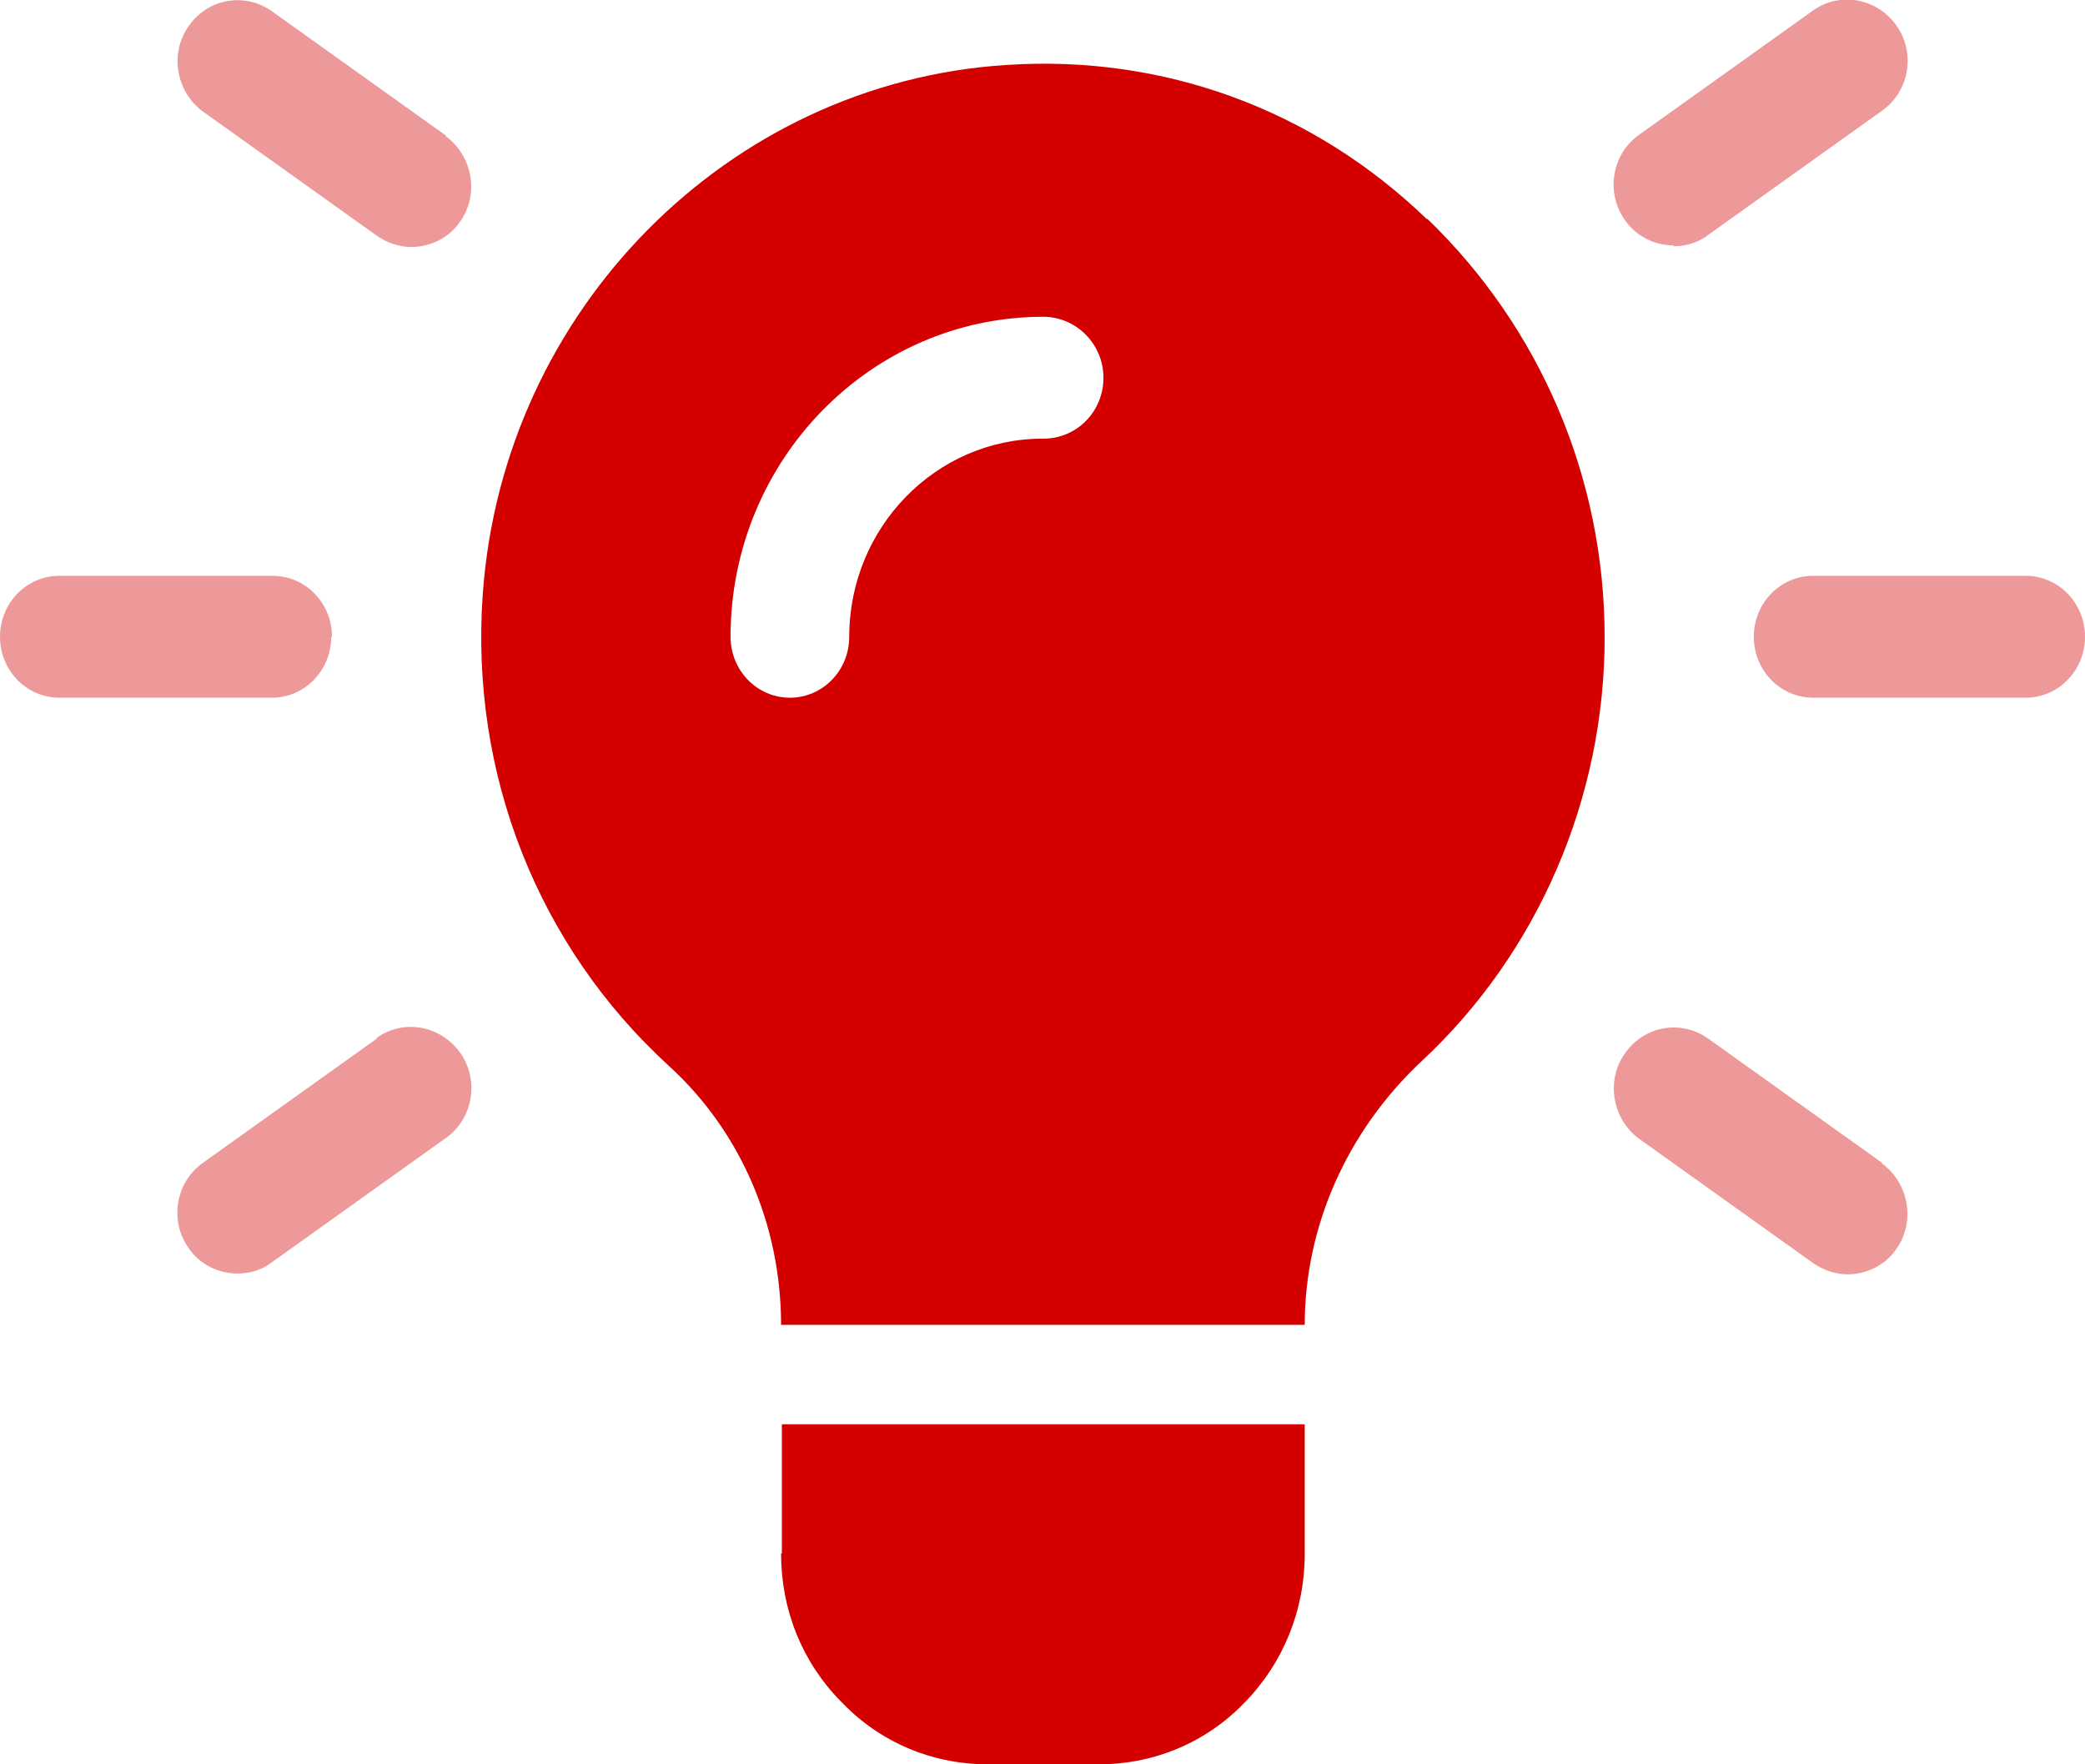
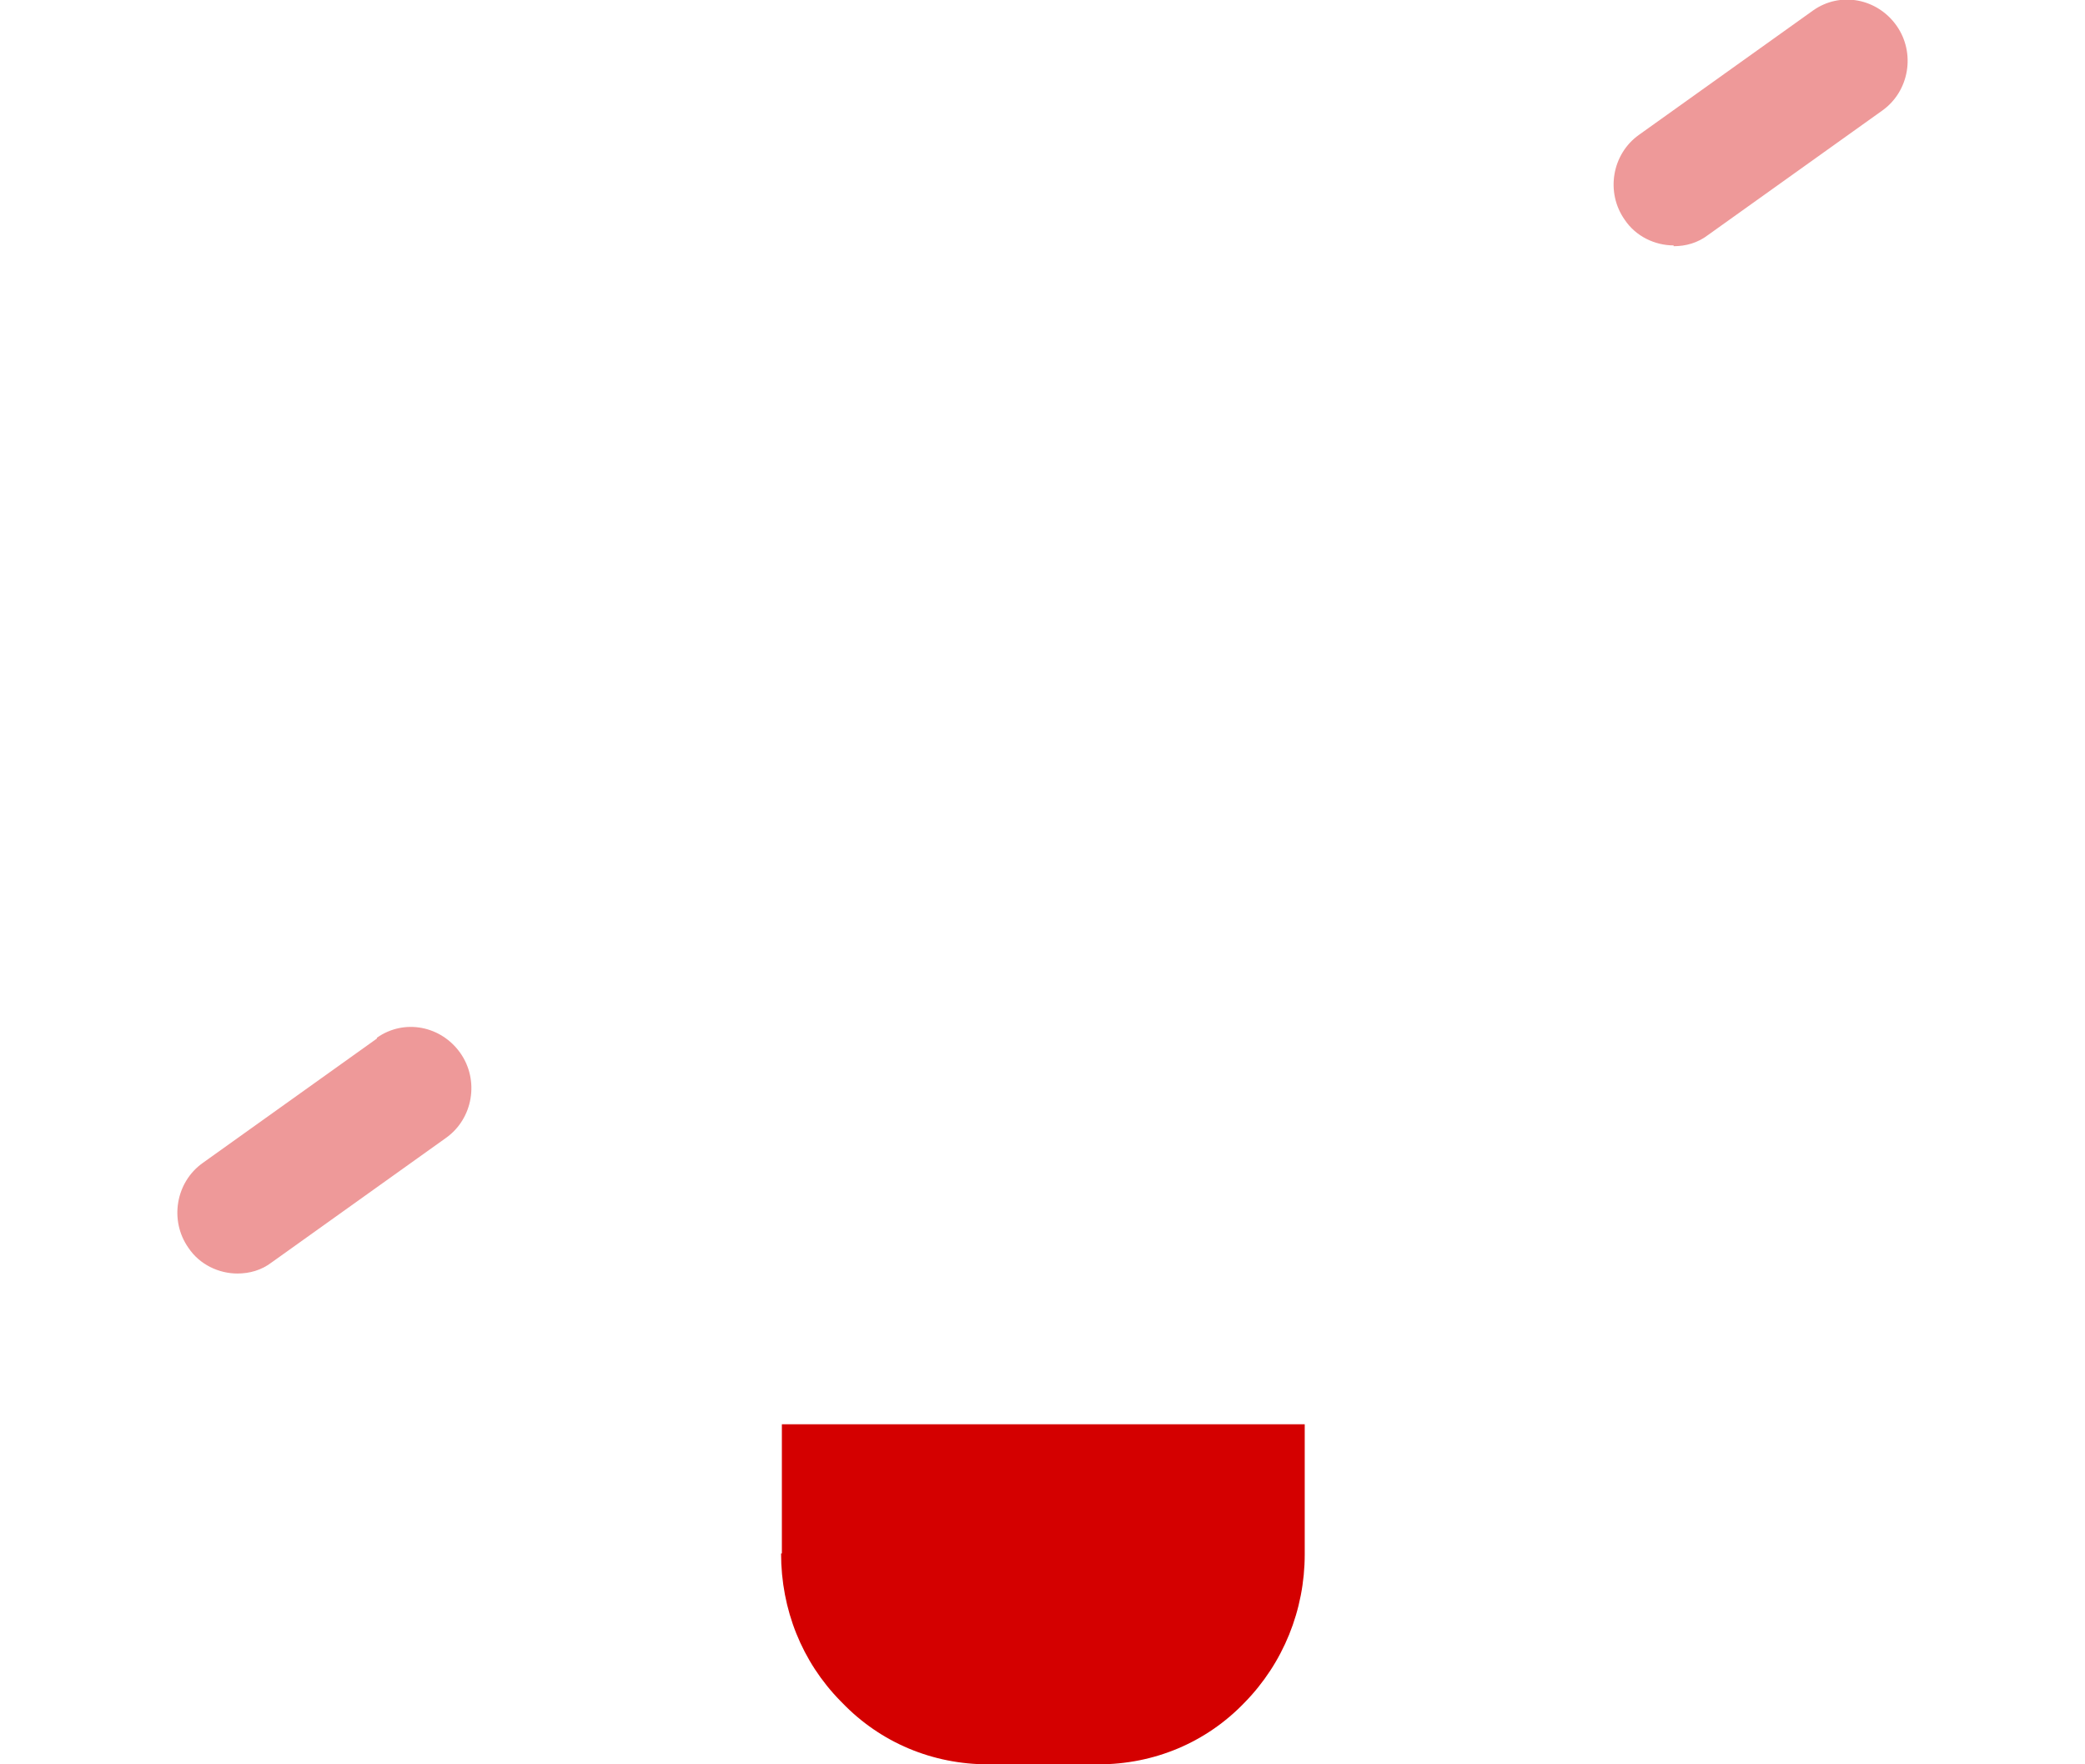
<svg xmlns="http://www.w3.org/2000/svg" id="_レイヤー_2" data-name="レイヤー 2" viewBox="0 0 26 22">
  <defs>
    <style>
      .cls-1 {
        fill: #d40000;
      }

      .cls-2 {
        fill: #e99;
      }
    </style>
  </defs>
  <g id="_デザイン" data-name="デザイン">
    <g>
-       <path class="cls-1" d="M17.79,2.73c-1.42-1.37-3.29-2.05-5.24-1.92-3.47.22-6.28,3.06-6.53,6.6-.16,2.24.69,4.39,2.32,5.88.89.81,1.4,1.98,1.4,3.23h1.49s0,0,0,0h3.55s0,0,0,0h1.49c0-1.23.53-2.42,1.46-3.29,1.45-1.35,2.28-3.28,2.28-5.28s-.81-3.87-2.21-5.22ZM13,5.47c-1.33,0-2.41,1.11-2.41,2.47,0,.42-.33.76-.74.76s-.74-.34-.74-.76c0-2.2,1.75-3.99,3.9-3.99.41,0,.75.34.75.76s-.33.76-.75.76Z" />
      <path class="cls-1" d="M9.74,19.37c0,.7.26,1.35.74,1.84l.02.02c.48.5,1.13.77,1.82.77h1.38c.69,0,1.34-.27,1.82-.77.48-.49.75-1.15.75-1.85v-1.62h-6.52v1.61Z" />
-       <path class="cls-2" d="M25.26,7.18h-2.65c-.41,0-.74.34-.74.76s.33.76.74.76h2.65c.41,0,.74-.34.74-.76s-.33-.76-.74-.76Z" />
-       <path class="cls-2" d="M4.14,7.94c0-.42-.33-.76-.74-.76H.74c-.41,0-.74.34-.74.76s.33.76.74.76h2.65c.41,0,.74-.34.74-.76Z" />
      <path class="cls-2" d="M20.87,3.07c.15,0,.3-.04.43-.14l2.17-1.55c.34-.24.42-.72.18-1.06-.24-.34-.7-.43-1.04-.19l-2.17,1.55c-.34.24-.42.72-.18,1.06.14.21.38.32.61.32Z" />
      <path class="cls-2" d="M4.7,12.95l-2.17,1.55c-.34.24-.42.72-.18,1.06.14.21.38.32.61.32.15,0,.3-.04.43-.14l2.17-1.55c.34-.24.42-.72.18-1.06s-.7-.43-1.04-.19Z" />
-       <path class="cls-2" d="M23.47,14.5l-2.17-1.55c-.34-.24-.8-.16-1.04.19-.24.34-.15.82.18,1.06l2.17,1.55c.13.09.28.14.43.14.23,0,.47-.11.61-.32.24-.34.15-.82-.18-1.06Z" />
-       <path class="cls-2" d="M5.56,1.69L3.39.14c-.34-.24-.8-.16-1.04.19-.24.34-.15.82.18,1.06l2.17,1.55c.13.09.28.14.43.14.23,0,.47-.11.61-.32.24-.34.15-.82-.18-1.06Z" />
    </g>
  </g>
</svg>